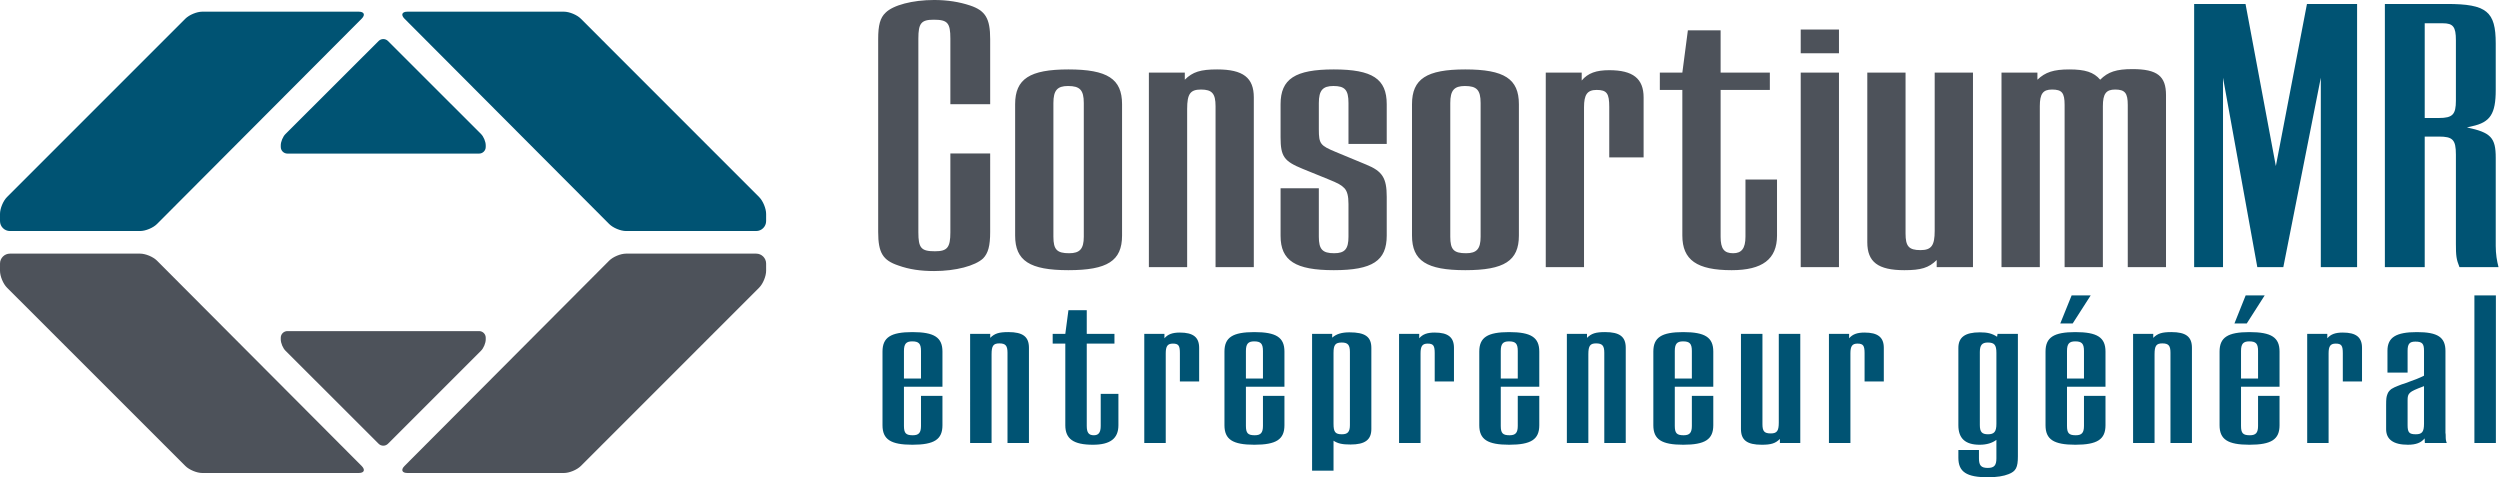
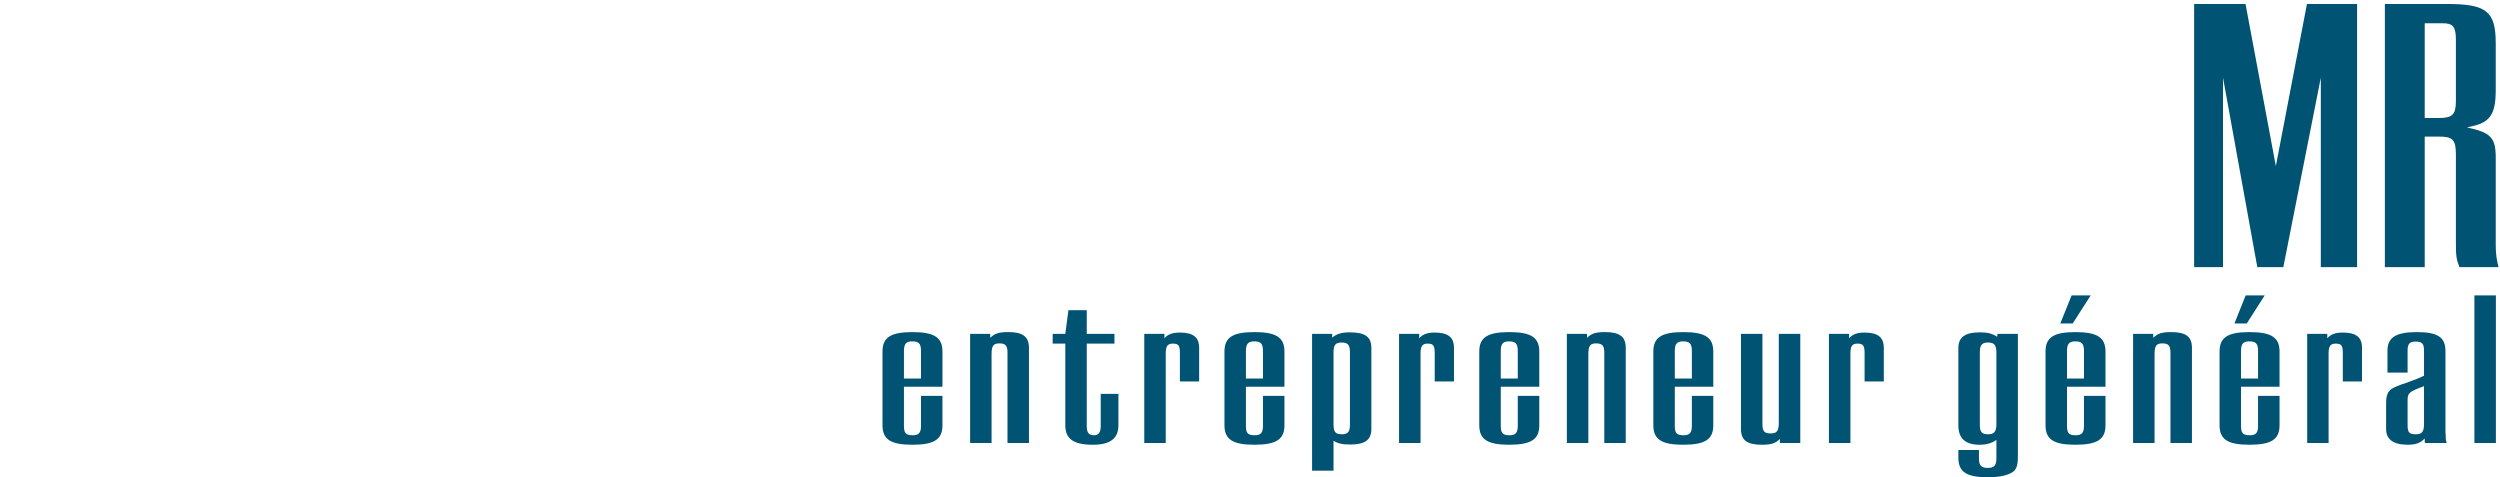
<svg xmlns="http://www.w3.org/2000/svg" clip-rule="evenodd" fill-rule="evenodd" stroke-linejoin="round" stroke-miterlimit="2" viewBox="0 0 1686 322">
  <g fill-rule="nonzero">
-     <path d="m272.794 314.258c-2.591 2.603-1.71 4.731 1.965 4.731h105.544c3.675 0 8.81-2.128 11.406-4.725l120.254-120.262c2.597-2.6 4.718-7.735 4.712-11.407l-.006-4.868c-.006-3.672-3.016-6.679-6.694-6.679h-87.747c-3.675 0-8.803 2.129-11.4 4.732zm-28.888 0c2.594 2.603 1.713 4.731-1.963 4.731h-105.528c-3.678 0-8.809-2.128-11.406-4.725l-120.294-120.262c-2.597-2.6-4.722-7.735-4.715-11.407l.006-4.868c.006-3.672 3.015-6.679 6.69-6.679h87.772c3.679 0 8.807 2.129 11.4 4.732zm-50.098-90.963c-2.451 0-4.457 2.007-4.457 4.45v1.15c0 2.447 1.419 5.863 3.153 7.6l62.844 62.782c1.731 1.734 4.566 1.728 6.3 0l62.785-62.782c1.731-1.731 3.146-5.153 3.146-7.6v-1.15c0-2.443-2.003-4.45-4.453-4.45z" fill="#4d525a" />
-     <path d="m272.798 12.607c-2.594-2.603-1.713-4.731 1.962-4.731h105.544c3.675 0 8.809 2.128 11.406 4.725l120.253 120.3c2.597 2.596 4.719 7.728 4.713 11.406l-.006 4.815c-.007 3.676-3.016 6.682-6.694 6.682h-87.747c-3.675 0-8.803-2.128-11.4-4.731zm-28.892 0c2.594-2.603 1.713-4.731-1.963-4.731h-105.528c-3.678 0-8.809 2.128-11.406 4.725l-120.294 120.3c-2.597 2.596-4.722 7.728-4.715 11.406l.006 4.815c.006 3.676 3.015 6.682 6.69 6.682h87.772c3.679 0 8.807-2.128 11.4-4.731zm-50.098 90.968c-2.451 0-4.457-2.006-4.457-4.456v-1.11c0-2.45 1.422-5.871 3.153-7.603l62.844-62.765c1.728-1.732 4.566-1.732 6.3 0l62.785 62.765c1.731 1.732 3.146 5.153 3.146 7.603v1.11c0 2.45-2.003 4.456-4.453 4.456z" fill="#005373" />
-     <path d="m667.768 156.441c0 9.365-1.344 14.34-4.769 17.843-5.331 4.975-18.359 8.51-33.031 8.51-9.028 0-16.728-1.081-24.16-3.756-10.378-3.485-13.568-8.482-13.568-22.597v-130.122c0-9.3 1.296-14.31 5.031-17.797 5.047-5.025 18.081-8.522 32.697-8.522 9.05 0 17.047 1.319 24.234 3.703 10.4 3.456 13.566 8.819 13.566 22.616v43.959h-26.844v-44.225c0-10.647-1.906-12.759-11.209-12.759-8.497 0-10.379 2.403-10.379 12.759v130.606c0 10.647 1.882 12.797 11.191 12.797 8.244 0 10.397-2.384 10.397-12.797v-53.146h26.844zm320.408 25.768c-26.084 0-35.925-6.325-35.925-23.353v-88.578c0-17.078 9.841-23.453 35.925-23.453 26.334 0 36.164 6.375 36.164 23.453v88.578c0 17.028-9.83 23.353-36.164 23.353zm-267.653 0c-26.053 0-35.919-6.325-35.919-23.353v-88.578c0-17.078 9.866-23.453 35.919-23.453 26.35 0 36.191 6.375 36.191 23.453v88.578c0 17.028-9.841 23.353-36.191 23.353zm398.867-133.232h15.18l3.73-28.518h22.08v28.518h33.2v11.672h-33.2v98.997c0 8.213 2.39 11.135 8.46 11.135 5.61 0 8.3-3.141 8.3-11.135v-38.572h21.28v37.782c0 15.968-9.88 23.353-30.6 23.353-23.41 0-33.25-6.866-33.25-23.353v-98.207h-15.18zm165.71 0v108.491c0 8.559 2.12 11.209 10.07 11.209 7.47 0 9.58-3.203 9.58-13.025v-106.675h25.82v131.185h-24.47v-4.819c-5.3 5.313-10.62 6.866-21.81 6.866-17.81 0-24.99-5.553-24.99-18.853v-114.379zm-395.682 77.981v32.687c0 8.485 2.406 11.135 10.365 11.135 7.206 0 9.625-2.922 9.625-11.135v-22.09c0-5.335-.828-8.531-2.703-10.597-2.128-2.166-3.972-3.263-11.141-6.159l-17.04-6.925c-12.5-5.104-14.913-8.279-14.913-21.276v-22.321c0-17.079 9.841-23.454 35.907-23.454 26.084 0 35.684 6.375 35.684 23.454v26.806h-25.794v-27.597c0-8.838-2.419-11.481-10.15-11.481-7.175 0-9.84 2.9-9.84 11.481v17.8c0 9.797 1.062 10.866 11.19 15.113l20.738 8.6c10.906 4.453 13.856 8.978 13.856 21.768v26.091c0 17.025-9.6 23.35-35.684 23.35-25.804 0-35.907-6.325-35.907-23.159v-32.091zm460.392-77.98h24.22v4.781c5.31-5.103 10.93-6.934 21.53-6.934 10.64 0 16.48 1.831 20.8 6.934 5.3-5.309 10.9-7.153 21.77-7.153 16.8 0 22.62 4.775 22.62 17.503v116.053h-25.79v-109.39c0-7.982-1.85-10.382-8.54-10.382-6.1 0-8.24 2.897-8.24 11.204v108.568h-25.81v-109.39c0-8.257-1.85-10.382-8.5-10.382-6.12 0-8.22 2.897-8.22 11.204v108.568h-25.84zm-307.35 0h24.24v5.331c4.22-5.05 9.83-6.972 18.58-6.972 15.98 0 23.17 5.657 23.17 18.382v40.415h-23.17v-34.044c0-9.031-1.6-11.44-8.5-11.44-6.38 0-8.52 3.2-8.52 11.719v107.793h-25.8zm-267.657-.001h24.228v4.782c5.318-5.31 10.65-6.935 21.822-6.935 17.534 0 24.715 5.585 24.715 18.894v114.444h-25.803v-108.569c0-8.534-2.394-11.203-9.828-11.203-7.188 0-9.322 2.897-9.322 13.053v106.719h-25.812zm439.597-.006h25.8v131.188h-25.8zm-225.668 121.81c7.169 0 9.791-2.925 9.791-11.134v-90.163c0-8.834-2.622-11.481-10.612-11.481-7.207 0-9.847 2.903-9.847 11.481v90.163c0 8.734 2.35 11.134 10.668 11.134zm-267.677 0c7.181 0 9.853-2.925 9.853-11.134v-90.163c0-8.834-2.672-11.481-10.65-11.481-7.188 0-9.847 2.903-9.847 11.481v90.163c0 8.734 2.418 11.134 10.644 11.134zm493.345-150.872h25.8v16h-25.8z" fill="#4d525a" />
    <path d="m1334.61 303.483v5.669c0 4.809 1.5 6.416 5.96 6.416 4.33 0 5.8-1.744 5.8-6.416v-12.503c-2.8 2.109-6.55 3.287-11.31 3.287-9.69 0-14.34-4.284-14.34-13.143v-52.094c0-7.278 4.49-10.566 14.48-10.566 5.06 0 8.17.713 11.64 2.975l.28-1.928h13.74v82.56c0 7.568-1.35 10.087-6.27 12.015-3.29 1.347-8.03 2.119-13.91 2.119-14.41 0-19.96-3.606-19.96-13.131v-5.26zm-449.747-78.303h13.566v2.538c2.822-2.538 6.581-3.585 11.64-3.585 10.597 0 14.766 2.975 14.766 10.566v54.631c0 7.319-4.325 10.453-14.022 10.453-5.519 0-8.506-.622-11.487-2.559v20.187h-14.463zm303.727 0v60.837c0 4.791 1.2 6.285 5.62 6.285 4.21 0 5.4-1.763 5.4-7.297v-59.825h14.5v73.578h-13.75v-2.737c-3 3.015-6 3.915-12.23 3.915-9.97 0-14.03-3.119-14.03-10.606v-64.15zm-478.663 0h8.512l2.107-15.966h12.359v15.966h18.681v6.546h-18.681v55.488c0 4.634 1.369 6.325 4.8 6.325 3.125 0 4.616-1.781 4.616-6.325v-21.594h11.937v21.172c0 8.947-5.525 13.144-17.172 13.144-13.125 0-18.647-3.916-18.647-13.144v-55.066h-8.512zm710.013 61.612c0 9.556-5.57 13.144-20.33 13.144-14.63 0-20.11-3.588-20.11-13.144v-49.7c0-9.535 5.48-13.125 20.11-13.125 14.76 0 20.33 3.59 20.33 13.125v23.737h-25.96v26.385c0 4.965 1.34 6.325 5.93 6.325 4.05 0 5.52-1.691 5.52-6.325v-20.26h14.51zm117.38 0c0 9.556-5.51 13.144-20.32 13.144-14.61 0-20.13-3.588-20.13-13.144v-49.7c0-9.535 5.52-13.125 20.13-13.125 14.81 0 20.32 3.59 20.32 13.125v23.737h-25.98v26.385c0 4.965 1.33 6.325 5.97 6.325 4.06 0 5.52-1.691 5.52-6.325v-20.26h14.49zm-901.733 0c0 9.556-5.525 13.143-20.276 13.143-14.618 0-20.156-3.587-20.156-13.143v-49.701c0-9.534 5.538-13.125 20.156-13.125 14.751 0 20.276 3.591 20.276 13.125v23.738h-25.966v26.384c0 4.966 1.353 6.325 5.972 6.325 4.04 0 5.525-1.69 5.525-6.325v-20.259h14.469zm519.853 0c0 9.556-5.53 13.143-20.27 13.143-14.62 0-20.16-3.587-20.16-13.143v-49.701c0-9.534 5.54-13.125 20.16-13.125 14.74 0 20.27 3.591 20.27 13.125v23.738h-25.96v26.384c0 4.966 1.36 6.325 5.97 6.325 4.04 0 5.54-1.69 5.54-6.325v-20.259h14.45zm-117.35 0c0 9.556-5.54 13.143-20.3 13.143-14.62 0-20.166-3.587-20.166-13.143v-49.701c0-9.534 5.546-13.125 20.166-13.125 14.76 0 20.3 3.591 20.3 13.125v23.738h-25.97v26.384c0 4.966 1.34 6.325 5.96 6.325 4.03 0 5.5-1.69 5.5-6.325v-20.259h14.51zm-171.865 0c0 9.556-5.531 13.143-20.297 13.143-14.628 0-20.156-3.587-20.156-13.143v-49.701c0-9.534 5.528-13.125 20.156-13.125 14.766 0 20.297 3.591 20.297 13.125v23.738h-25.981v26.384c0 4.966 1.362 6.325 5.981 6.325 4.016 0 5.512-1.69 5.512-6.325v-20.259h14.488zm769.095 11.965-.16-3.103c-2.39 2.94-5.81 4.281-11.32 4.281-9.72 0-14.64-3.588-14.64-10.478v-15.928c0-4.932.18-5.844.9-7.782.45-1.34 1.49-2.543 2.68-3.425 1.22-.744 2.69-1.49 4.32-2.084 1.33-.585 3.15-1.216 5.41-1.938 6.72-2.434 9.25-3.415 12.24-4.94v-16.832c0-4.8-1.21-6.15-5.86-6.15-3.87 0-5.21 1.538-5.21 6.15v14.741h-13.58v-14.741c0-8.968 5.71-12.562 19.85-12.562 14.04 0 19.26 3.456 19.26 12.737v55.144c.16.932.16 1.522.16 1.975 0 2.525.12 3.403.73 4.935zm-401.89-73.577h13.61v2.959c2.39-2.784 5.53-3.859 10.43-3.859 8.9 0 12.97 3.14 12.97 10.294v22.687h-12.97v-19.087c0-5.082-.93-6.447-4.81-6.447-3.57 0-4.74 1.793-4.74 6.572v60.459h-14.49zm-461.732 0h13.596v2.959c2.375-2.784 5.504-3.859 10.422-3.859 8.963 0 12.988 3.14 12.988 10.294v22.687h-12.988v-19.087c0-5.082-.865-6.447-4.756-6.447-3.587 0-4.787 1.793-4.787 6.572v60.459h-14.475zm171.825 0h13.596v2.959c2.382-2.784 5.522-3.859 10.447-3.859 8.957 0 12.988 3.14 12.988 10.294v22.687h-12.988v-19.087c0-5.082-.909-6.447-4.768-6.447-3.6 0-4.779 1.793-4.779 6.572v60.459h-14.496zm612.447 0h13.56v2.959c2.38-2.784 5.51-3.859 10.46-3.859 8.91 0 12.95 3.14 12.95 10.294v22.687h-12.95v-19.087c0-5.082-.91-6.447-4.81-6.447-3.58 0-4.78 1.793-4.78 6.572v60.459h-14.43zm-499.28 0h13.58v2.675c2.98-3.007 5.98-3.891 12.22-3.891 9.87 0 13.91 3.144 13.91 10.609v64.185h-14.47v-60.913c0-4.753-1.38-6.256-5.55-6.256-4.02 0-5.2 1.666-5.2 7.309v59.86h-14.49zm-402.444 0h13.559v2.675c2.994-3.007 5.969-3.891 12.241-3.891 9.834 0 13.872 3.144 13.872 10.609v64.185h-14.466v-60.913c0-4.753-1.343-6.256-5.525-6.256-4.037 0-5.218 1.666-5.218 7.309v59.86h-14.463zm784.304 0h13.6v2.675c2.96-3.007 5.91-3.891 12.23-3.891 9.83 0 13.86 3.144 13.86 10.609v64.185h-14.48v-60.913c0-4.753-1.31-6.256-5.53-6.256-4.02 0-5.2 1.666-5.2 7.309v59.86h-14.48zm230.18-25.965h14.49v99.534h-14.49zm-34.76 61.501c-9.38 3.528-10.29 4.409-10.29 9.228v16.847c0 4.966 1.21 6.084 5.55 6.084 4.16 0 5.52-1.612 5.52-7.075v-25.4zm-728.96 32.158c3.853 0 5.369-1.613 5.369-6.197v-49.247c0-4.791-1.353-6.428-5.522-6.428-4.338 0-5.531 1.637-5.531 6.991v47.809c0 5.594 1.193 7.072 5.684 7.072zm435.67 0c4.22 0 5.69-1.728 5.69-7.072v-47.809c0-5.354-1.34-6.991-5.8-6.991-3.88 0-5.37 1.759-5.37 6.428v49.247c0 4.719 1.49 6.197 5.48 6.197zm182.15-37.582v-18.588c0-4.978-1.46-6.481-5.96-6.481-4.04 0-5.53 1.694-5.53 6.481v18.588zm-117.4 0v-18.588c0-4.978-1.47-6.481-5.93-6.481-4.06 0-5.52 1.694-5.52 6.481v18.588zm-381.85-.001v-18.587c0-4.978-1.47-6.481-5.95-6.481-4.04 0-5.51 1.693-5.51 6.481v18.587zm117.41 0v-18.587c0-4.978-1.5-6.481-5.97-6.481-4.05 0-5.54 1.693-5.54 6.481v18.587zm-519.872 0v-18.587c0-4.978-1.485-6.481-5.96-6.481-4.037 0-5.537 1.693-5.537 6.481v18.587zm230.619 0v-18.587c0-4.978-1.496-6.481-5.956-6.481-4.015 0-5.537 1.693-5.537 6.481v18.587zm662.733-56.065h12.83l-12.09 18.922h-8.31zm-117.37 0h12.85l-12.13 18.922h-8.37zm261.56-19.062c-2.13-5.341-2.4-7.756-2.4-15.728v-60.16c0-10.081-2.13-12.172-11.48-12.172h-9.55v88.06h-26.87v-177.488h41.78c26.89 0 32.98 5.038 32.98 26.6v31.372c0 16.222-3.74 21.828-15.96 24.481l-3.46.822c16.23 3.391 19.42 6.975 19.42 20.435v59.422c0 5.525.76 10.075 1.88 14.356zm-178.93-177.488h34.65l20.45 109.319 20.98-109.319h33.81v177.485h-24.47v-127.751l-25.28 127.751h-17.54l-23.13-127.751v127.751h-19.47zm155.5 76.9h9.55c9.35 0 11.48-2.428 11.48-11.728v-40.766c0-8.968-1.85-11.384-8.78-11.384h-12.25z" fill="#005373" />
  </g>
</svg>